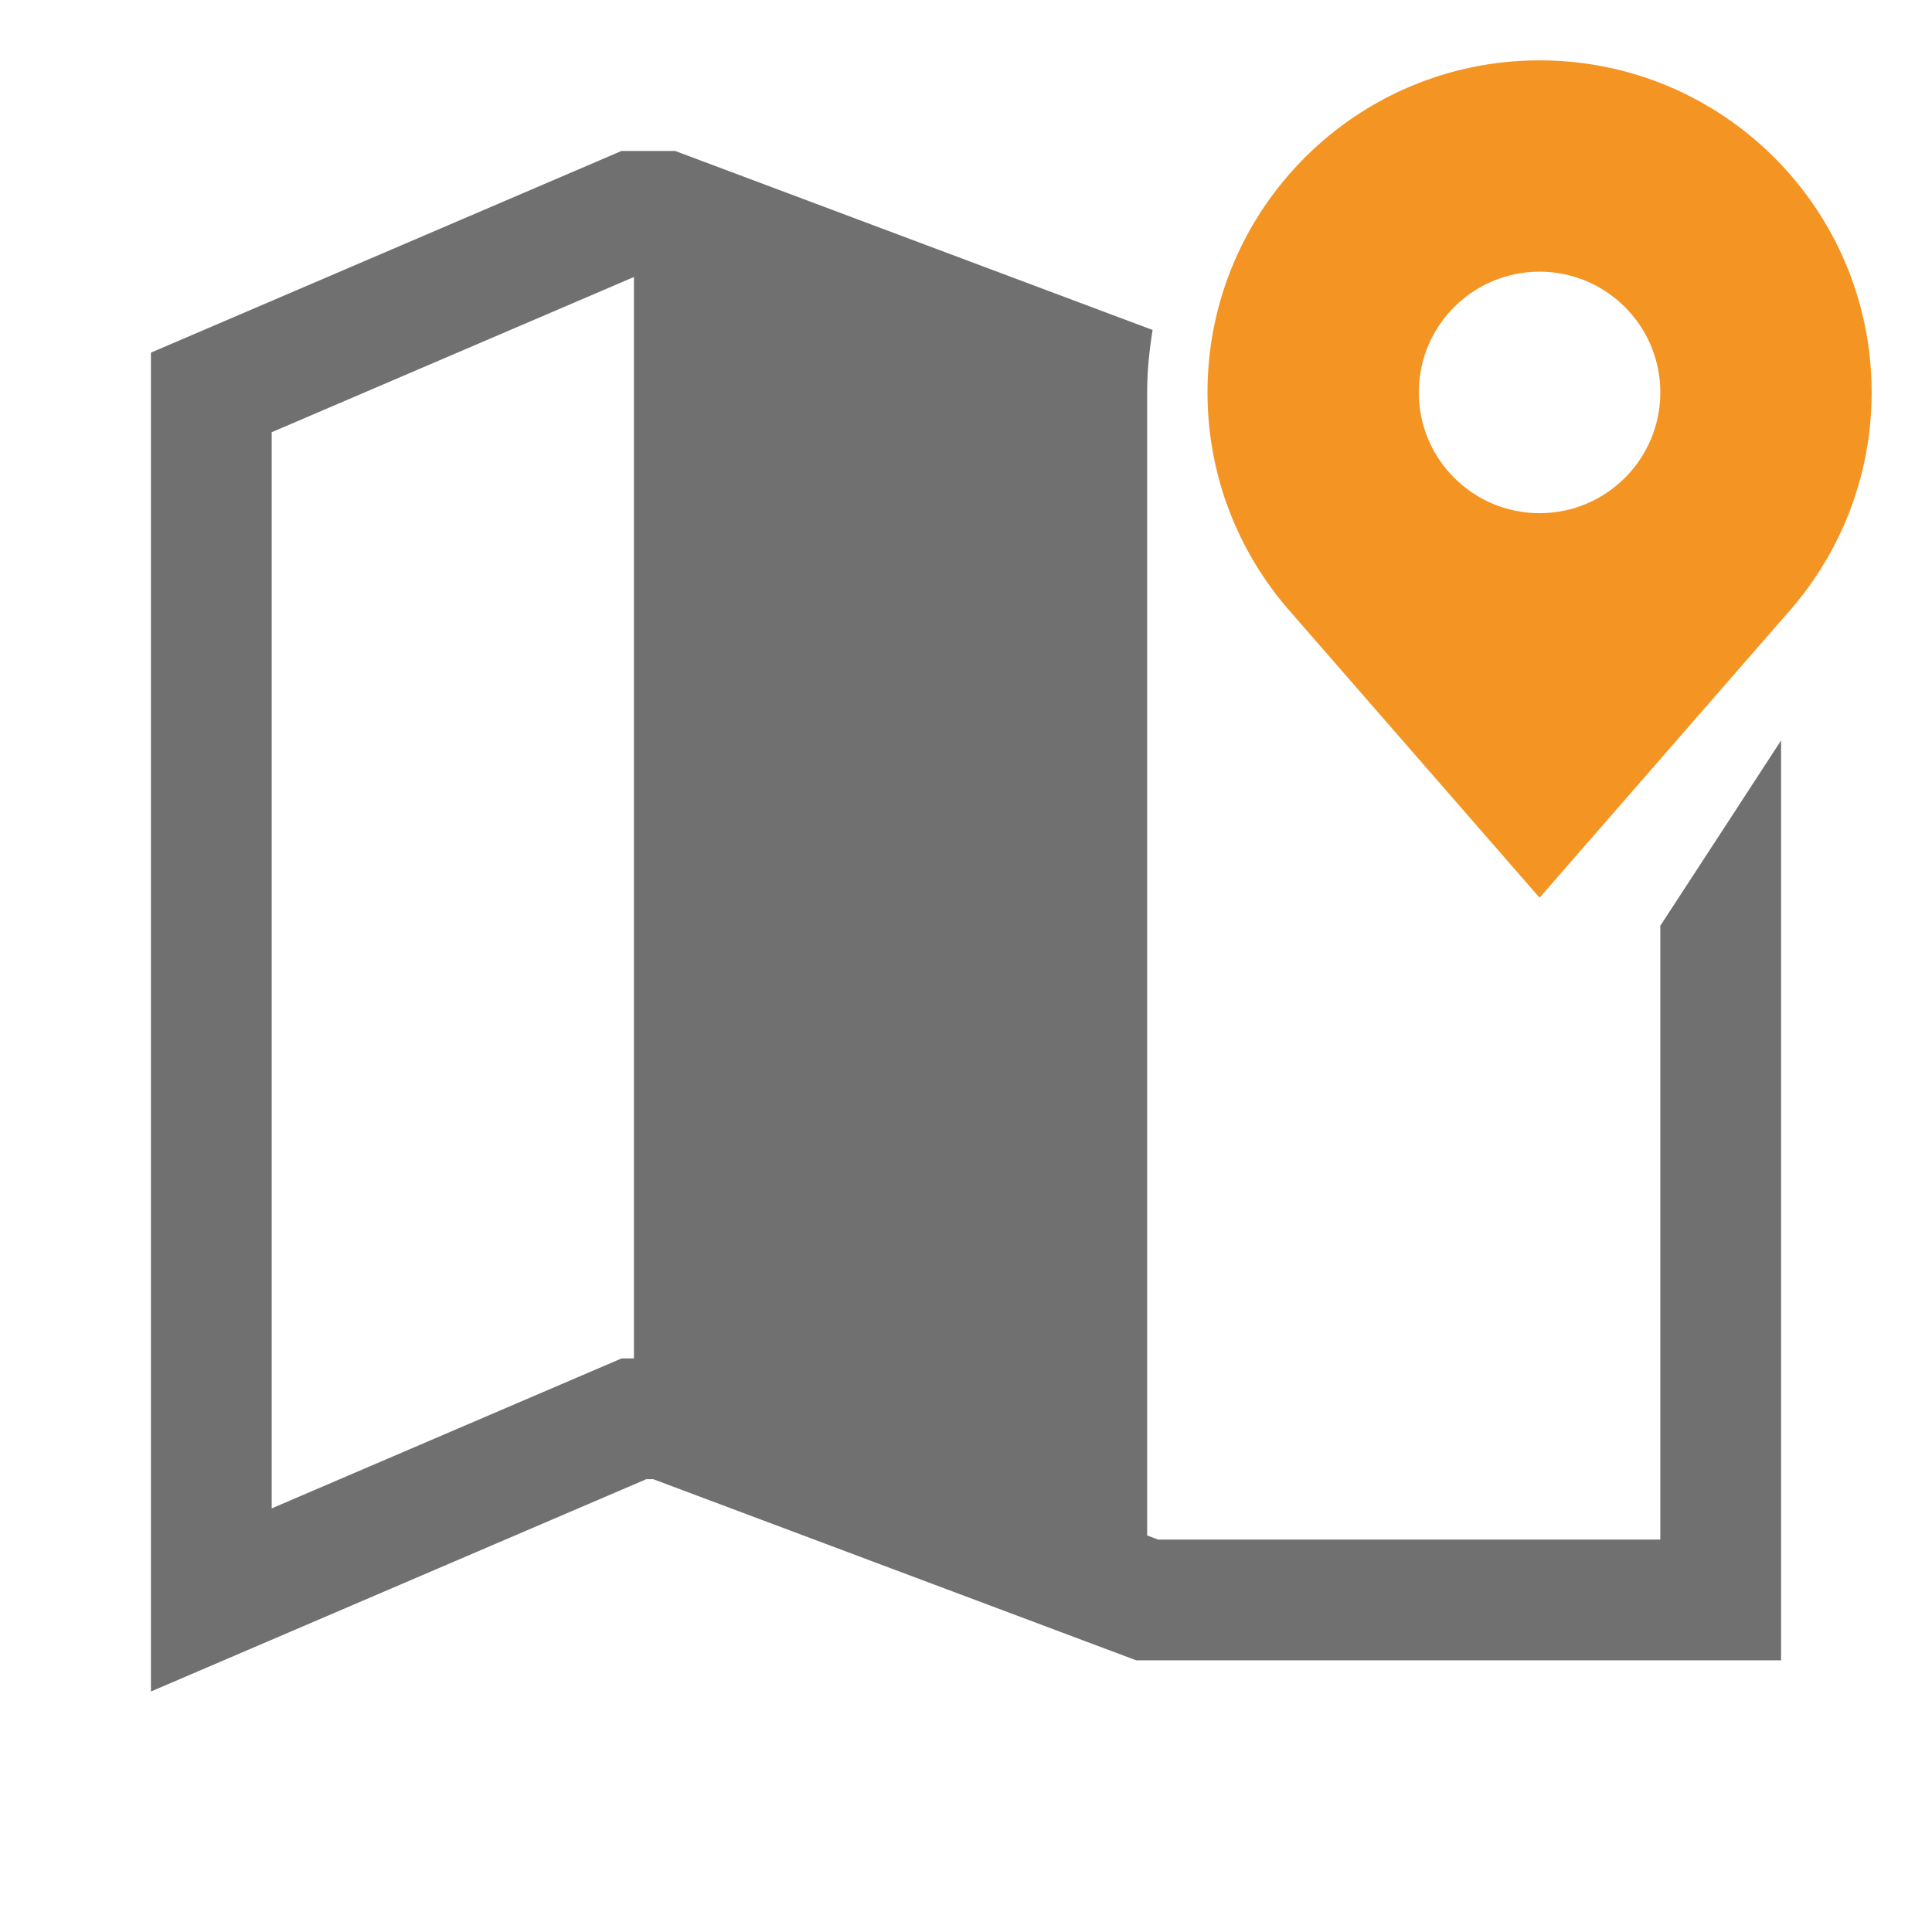
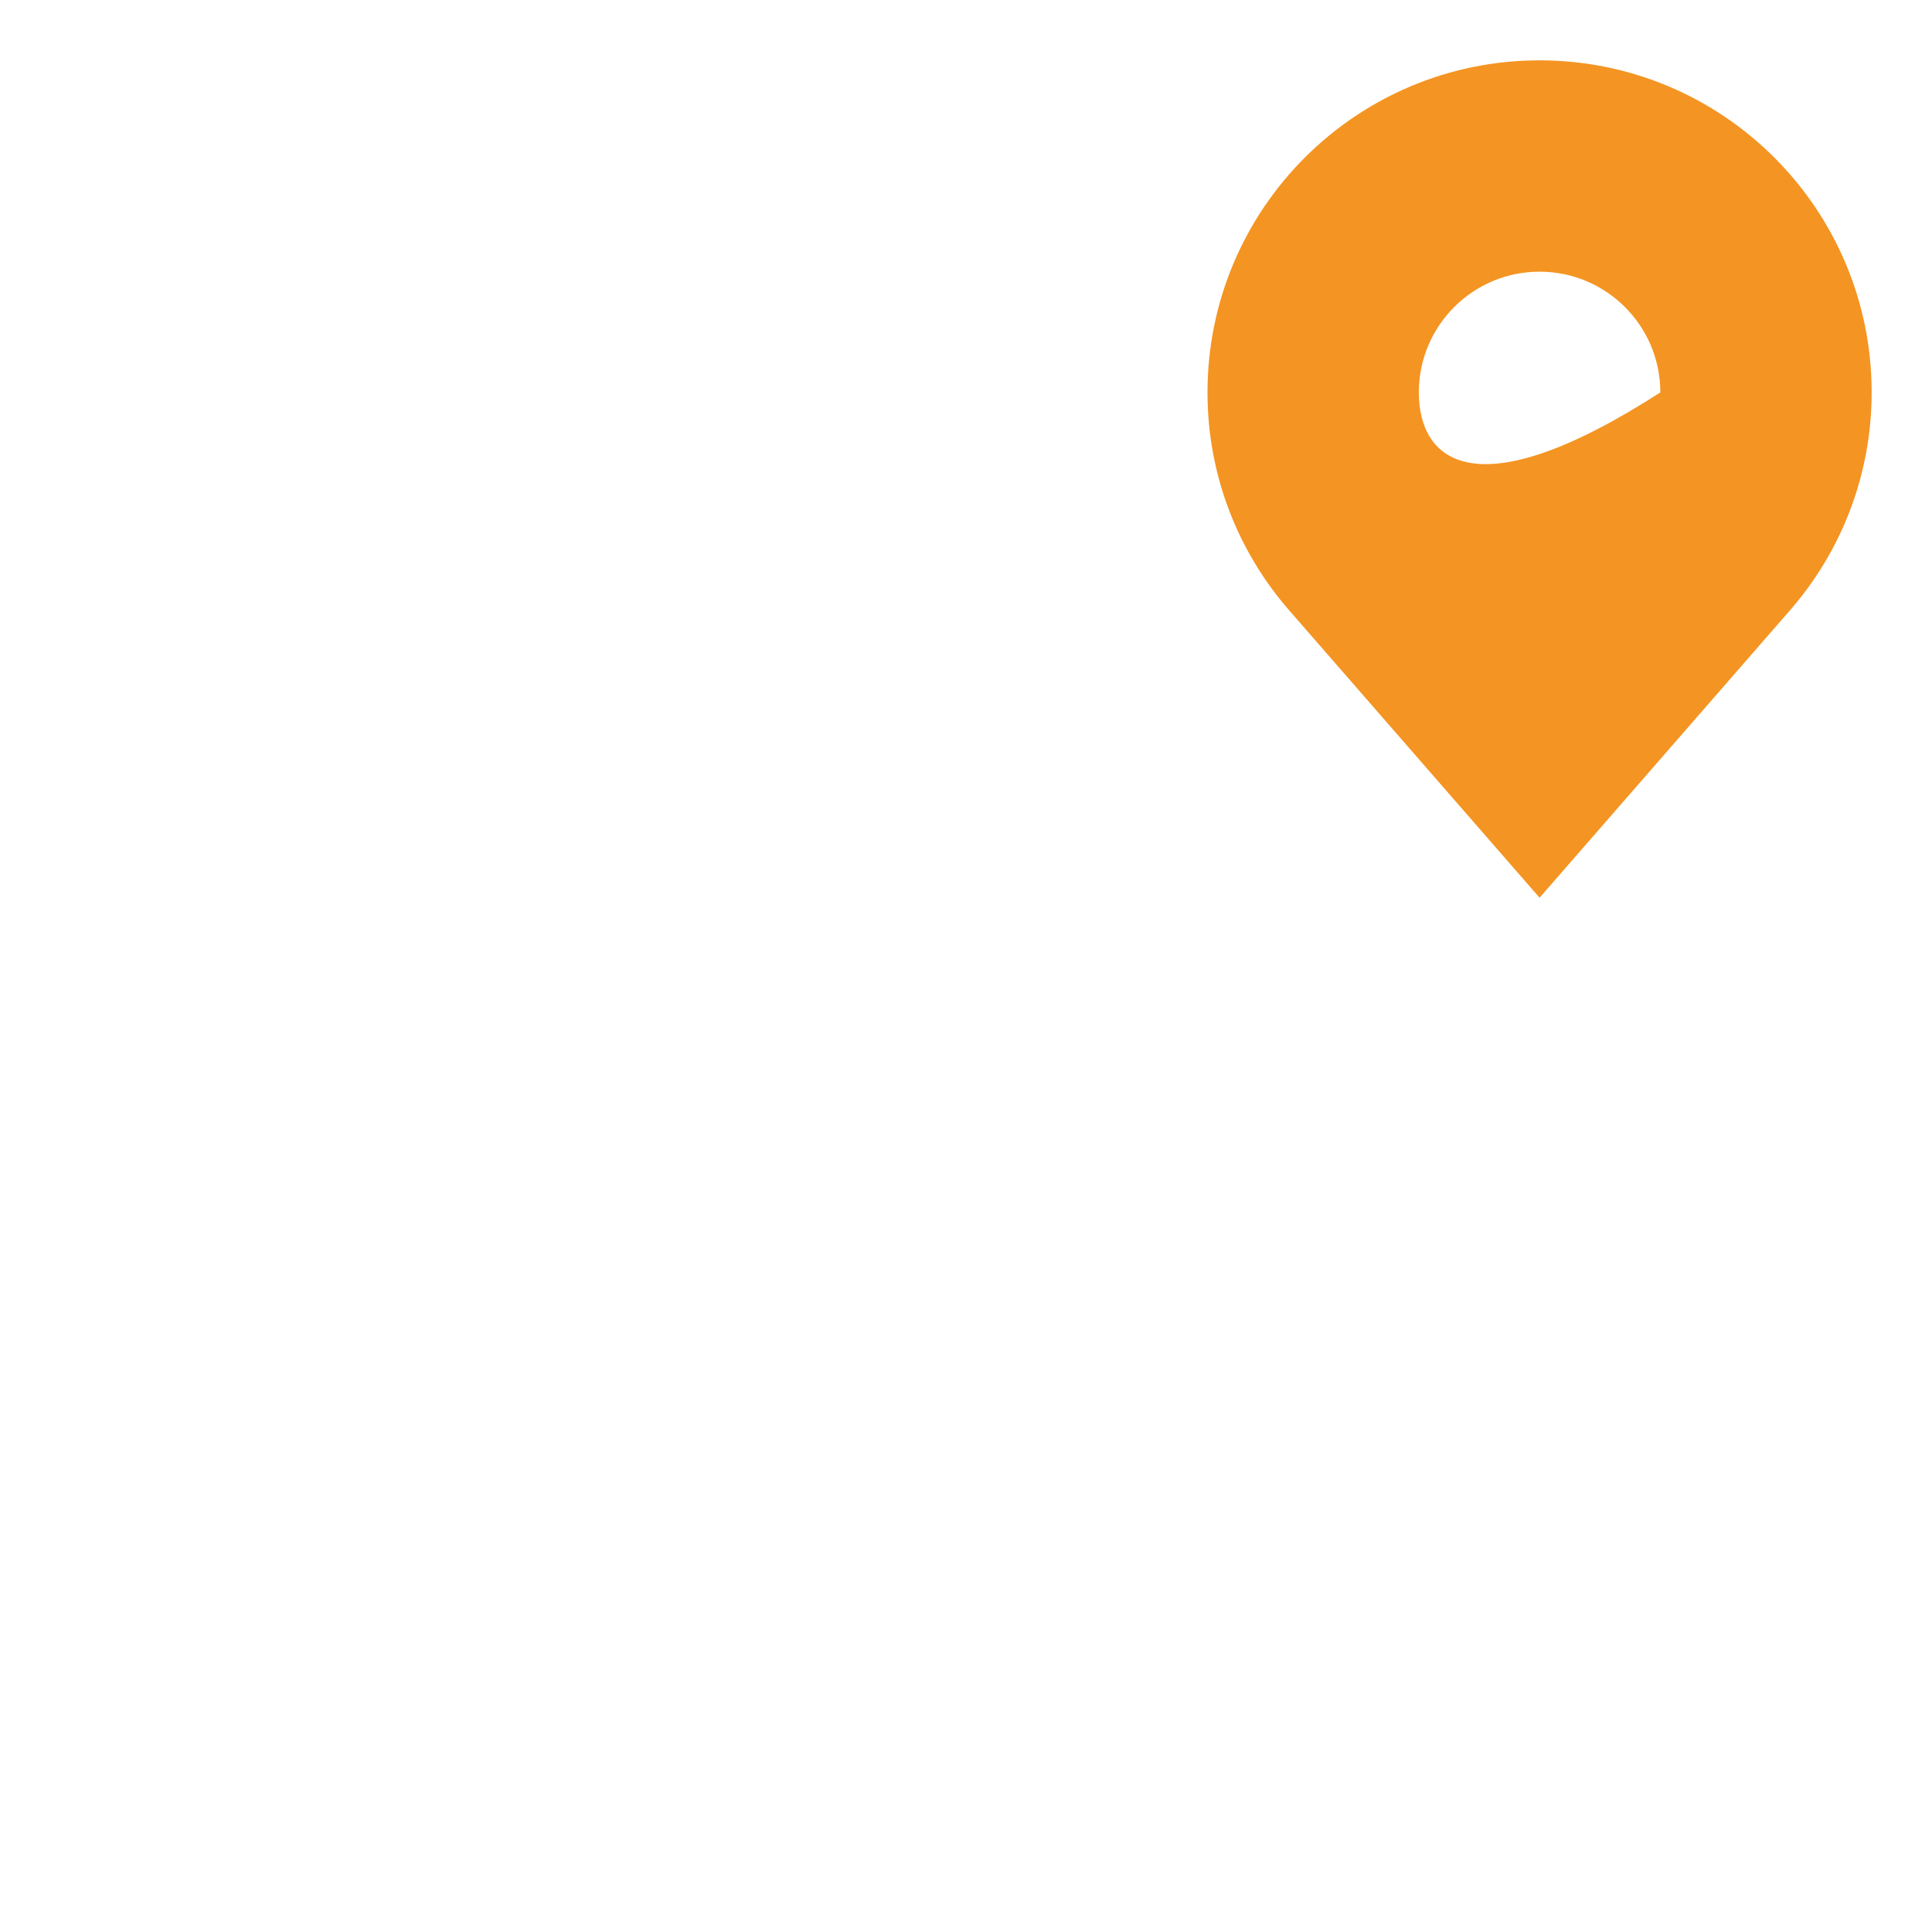
<svg xmlns="http://www.w3.org/2000/svg" width="50" height="50" viewBox="0 0 50 50" fill="none">
-   <path d="M39.844 1.562C35.098 1.562 31.25 5.41 31.25 10.156C31.25 12.305 32.041 14.268 33.345 15.774L39.844 23.233L43.093 19.504L46.343 15.774C47.646 14.268 48.438 12.305 48.438 10.156C48.438 5.41 44.59 1.562 39.844 1.562ZM39.844 7.031C41.569 7.031 42.969 8.43 42.969 10.156C42.969 11.882 41.569 13.281 39.844 13.281C38.118 13.281 36.719 11.882 36.719 10.156C36.719 8.43 38.118 7.031 39.844 7.031Z" fill="#F49422" />
-   <path fill-rule="evenodd" clip-rule="evenodd" d="M16.086 3.906L3.906 9.126V43.776L16.727 38.281H16.905L29.405 42.969H46.094V19.163C45.111 20.675 43.989 22.395 42.969 23.958V39.844H29.971L29.688 39.737V11.826V10.156C29.688 9.605 29.744 9.068 29.829 8.54L17.471 3.906H16.086ZM16.406 35.156V7.169L7.031 11.186V39.037L16.086 35.156H16.406Z" fill="#707070" />
+   <path d="M39.844 1.562C35.098 1.562 31.25 5.41 31.25 10.156C31.25 12.305 32.041 14.268 33.345 15.774L39.844 23.233L43.093 19.504L46.343 15.774C47.646 14.268 48.438 12.305 48.438 10.156C48.438 5.41 44.59 1.562 39.844 1.562ZM39.844 7.031C41.569 7.031 42.969 8.43 42.969 10.156C38.118 13.281 36.719 11.882 36.719 10.156C36.719 8.43 38.118 7.031 39.844 7.031Z" fill="#F49422" />
</svg>